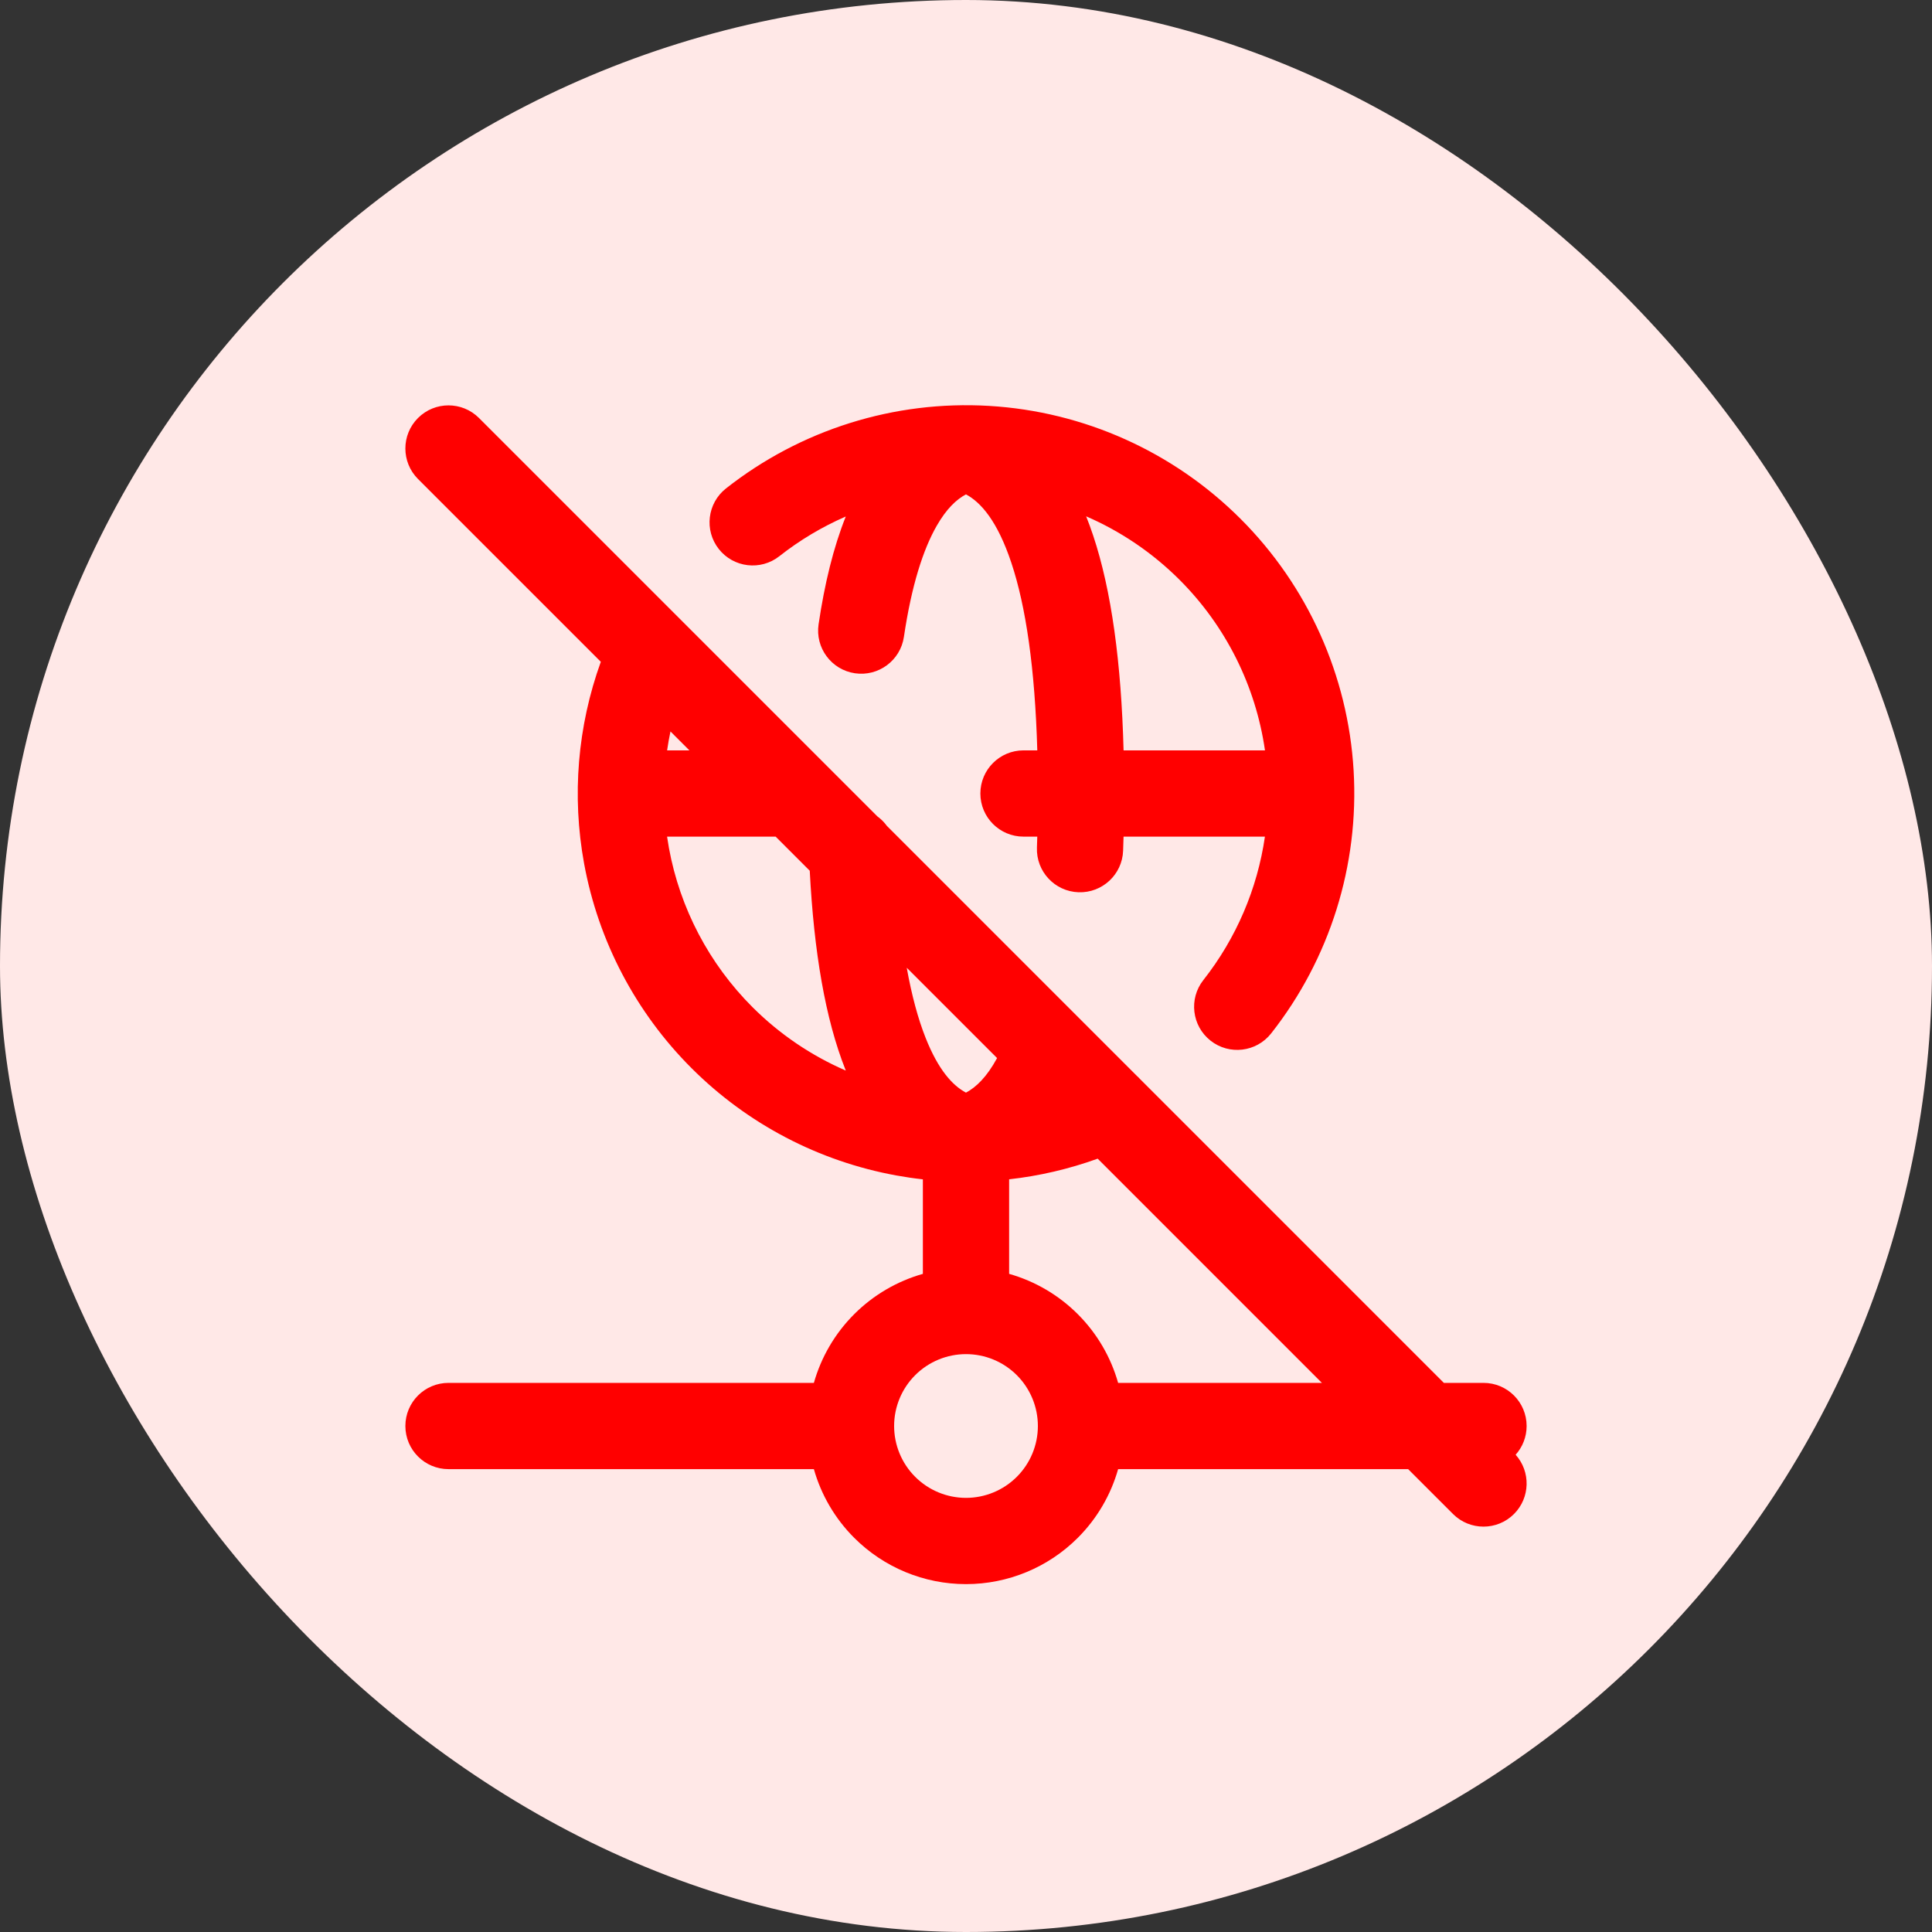
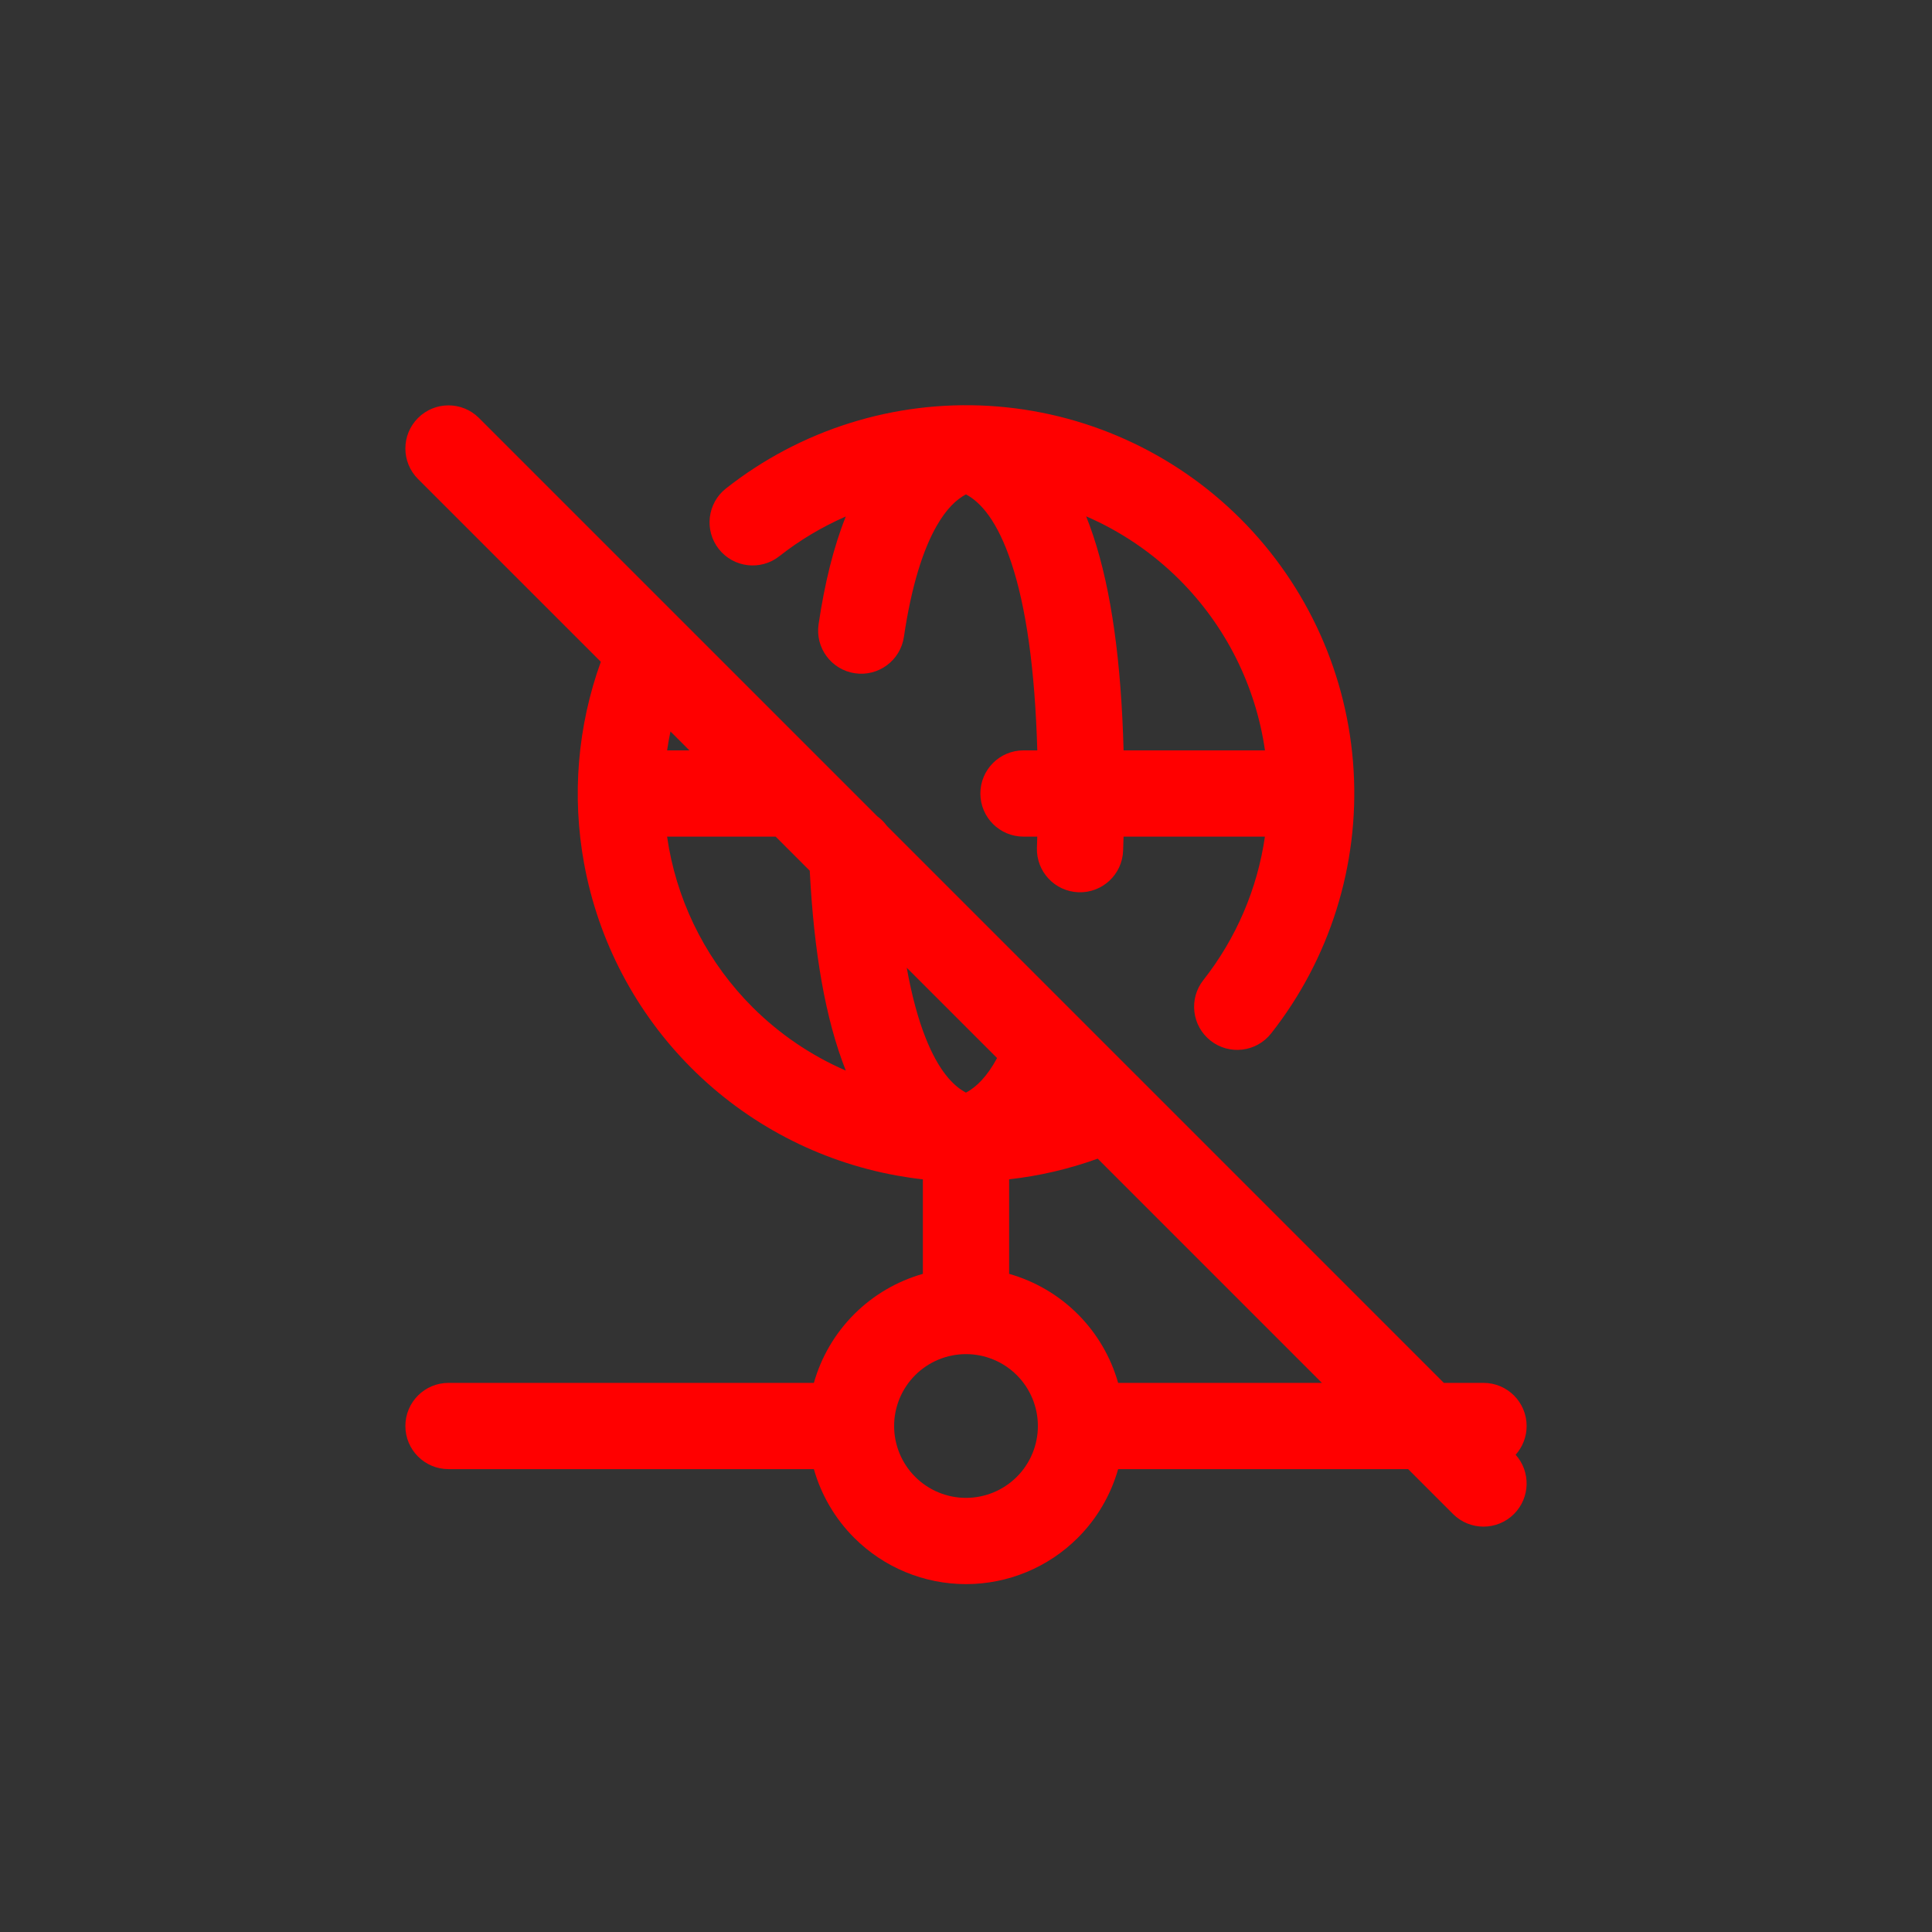
<svg xmlns="http://www.w3.org/2000/svg" width="112" height="112" viewBox="0 0 112 112" fill="none">
  <rect x="0" y="0" width="112" height="112" fill="#333333" stroke="none" />
-   <rect width="112" height="112" rx="56" fill="#FFE8E7" />
-   <path fill-rule="evenodd" clip-rule="evenodd" d="M42.086 28.316C46.413 24.908 51.839 23.205 57.337 23.53C62.835 23.855 68.023 26.185 71.918 30.079C75.813 33.973 78.144 39.16 78.47 44.658C78.796 50.156 77.095 55.583 73.688 59.91C72.833 60.995 71.261 61.182 70.177 60.328C69.092 59.473 68.905 57.901 69.759 56.817C71.67 54.389 72.892 51.517 73.329 48.5H65.134C65.126 48.775 65.118 49.047 65.108 49.316C65.059 50.696 63.901 51.774 62.521 51.725C61.141 51.676 60.062 50.517 60.112 49.137C60.119 48.927 60.126 48.715 60.132 48.5H59.333C57.953 48.5 56.833 47.381 56.833 46C56.833 44.619 57.953 43.5 59.333 43.5H60.133C59.998 38.748 59.472 35.154 58.628 32.623C57.825 30.215 56.869 29.123 55.998 28.659C55.442 28.953 54.868 29.497 54.308 30.471C53.514 31.851 52.84 33.951 52.4 36.923C52.197 38.289 50.926 39.232 49.56 39.03C48.195 38.827 47.251 37.556 47.454 36.19C47.803 33.833 48.315 31.732 49.031 29.942C47.664 30.537 46.369 31.308 45.18 32.244C44.096 33.098 42.524 32.912 41.669 31.827C40.815 30.742 41.002 29.171 42.086 28.316ZM62.965 29.932C64.97 30.8 66.811 32.044 68.383 33.615C71.066 36.298 72.795 39.77 73.332 43.5H65.135C65 38.425 64.438 34.24 63.371 31.042C63.245 30.663 63.11 30.293 62.965 29.932ZM24.232 24.232C25.209 23.256 26.791 23.256 27.768 24.232L50.863 47.327C51.075 47.482 51.262 47.669 51.417 47.881L65.913 62.378C65.974 62.432 66.031 62.49 66.086 62.55L83.702 80.167H86C87.381 80.167 88.5 81.286 88.5 82.667C88.5 83.307 88.259 83.891 87.863 84.333C88.743 85.315 88.711 86.824 87.768 87.768C86.791 88.744 85.209 88.744 84.232 87.768L81.631 85.167H64.819C64.396 86.659 63.598 88.032 62.482 89.148C60.763 90.868 58.431 91.833 56 91.833C53.569 91.833 51.237 90.868 49.518 89.148C48.402 88.032 47.604 86.659 47.181 85.167H26C24.619 85.167 23.5 84.047 23.5 82.667C23.5 81.286 24.619 80.167 26 80.167H47.181C47.604 78.675 48.402 77.301 49.518 76.185C50.634 75.069 52.008 74.27 53.5 73.847V68.368C52.986 68.311 52.474 68.236 51.963 68.143C47.466 67.324 43.325 65.156 40.092 61.925C36.858 58.696 34.685 54.557 33.861 50.062C33.142 46.136 33.481 42.1 34.83 38.365L24.232 27.768C23.256 26.791 23.256 25.209 24.232 24.232ZM38.868 42.403C38.791 42.767 38.726 43.133 38.673 43.5H39.965L38.868 42.403ZM44.965 48.5H38.671C38.703 48.721 38.739 48.941 38.779 49.16C39.42 52.657 41.11 55.876 43.625 58.388C45.189 59.95 47.026 61.193 49.032 62.063C49.025 62.044 49.018 62.026 49.01 62.008C47.842 59.061 47.185 55.176 46.942 50.477L44.965 48.5ZM52.565 56.101C52.855 57.717 53.223 59.067 53.658 60.164C54.401 62.038 55.23 62.933 55.998 63.341C56.586 63.029 57.209 62.433 57.802 61.337L52.565 56.101ZM58.5 68.366V73.847C59.992 74.27 61.366 75.069 62.482 76.185C63.598 77.301 64.396 78.675 64.819 80.167H76.631L63.634 67.169C61.97 67.77 60.247 68.171 58.5 68.366ZM56 78.5C54.895 78.5 53.835 78.939 53.054 79.72C52.272 80.502 51.833 81.562 51.833 82.667C51.833 83.772 52.272 84.832 53.054 85.613C53.835 86.394 54.895 86.833 56 86.833C57.105 86.833 58.165 86.394 58.946 85.613C59.728 84.832 60.167 83.772 60.167 82.667C60.167 81.562 59.728 80.502 58.946 79.72C58.165 78.939 57.105 78.5 56 78.5Z" fill="#FF0000" />
+   <path fill-rule="evenodd" clip-rule="evenodd" d="M42.086 28.316C46.413 24.908 51.839 23.205 57.337 23.53C62.835 23.855 68.023 26.185 71.918 30.079C75.813 33.973 78.144 39.16 78.47 44.658C78.796 50.156 77.095 55.583 73.688 59.91C72.833 60.995 71.261 61.182 70.177 60.328C69.092 59.473 68.905 57.901 69.759 56.817C71.67 54.389 72.892 51.517 73.329 48.5H65.134C65.126 48.775 65.118 49.047 65.108 49.316C65.059 50.696 63.901 51.774 62.521 51.725C61.141 51.676 60.062 50.517 60.112 49.137C60.119 48.927 60.126 48.715 60.132 48.5H59.333C57.953 48.5 56.833 47.381 56.833 46C56.833 44.619 57.953 43.5 59.333 43.5H60.133C59.998 38.748 59.472 35.154 58.628 32.623C57.825 30.215 56.869 29.123 55.998 28.659C55.442 28.953 54.868 29.497 54.308 30.471C53.514 31.851 52.84 33.951 52.4 36.923C52.197 38.289 50.926 39.232 49.56 39.03C48.195 38.827 47.251 37.556 47.454 36.19C47.803 33.833 48.315 31.732 49.031 29.942C47.664 30.537 46.369 31.308 45.18 32.244C44.096 33.098 42.524 32.912 41.669 31.827C40.815 30.742 41.002 29.171 42.086 28.316ZM62.965 29.932C64.97 30.8 66.811 32.044 68.383 33.615C71.066 36.298 72.795 39.77 73.332 43.5H65.135C65 38.425 64.438 34.24 63.371 31.042C63.245 30.663 63.11 30.293 62.965 29.932ZM24.232 24.232C25.209 23.256 26.791 23.256 27.768 24.232L50.863 47.327C51.075 47.482 51.262 47.669 51.417 47.881L65.913 62.378C65.974 62.432 66.031 62.49 66.086 62.55L83.702 80.167H86C87.381 80.167 88.5 81.286 88.5 82.667C88.5 83.307 88.259 83.891 87.863 84.333C88.743 85.315 88.711 86.824 87.768 87.768C86.791 88.744 85.209 88.744 84.232 87.768L81.631 85.167H64.819C64.396 86.659 63.598 88.032 62.482 89.148C60.763 90.868 58.431 91.833 56 91.833C53.569 91.833 51.237 90.868 49.518 89.148C48.402 88.032 47.604 86.659 47.181 85.167H26C24.619 85.167 23.5 84.047 23.5 82.667C23.5 81.286 24.619 80.167 26 80.167H47.181C47.604 78.675 48.402 77.301 49.518 76.185C50.634 75.069 52.008 74.27 53.5 73.847V68.368C52.986 68.311 52.474 68.236 51.963 68.143C47.466 67.324 43.325 65.156 40.092 61.925C36.858 58.696 34.685 54.557 33.861 50.062C33.142 46.136 33.481 42.1 34.83 38.365L24.232 27.768C23.256 26.791 23.256 25.209 24.232 24.232ZM38.868 42.403C38.791 42.767 38.726 43.133 38.673 43.5H39.965L38.868 42.403ZM44.965 48.5H38.671C38.703 48.721 38.739 48.941 38.779 49.16C39.42 52.657 41.11 55.876 43.625 58.388C45.189 59.95 47.026 61.193 49.032 62.063C47.842 59.061 47.185 55.176 46.942 50.477L44.965 48.5ZM52.565 56.101C52.855 57.717 53.223 59.067 53.658 60.164C54.401 62.038 55.23 62.933 55.998 63.341C56.586 63.029 57.209 62.433 57.802 61.337L52.565 56.101ZM58.5 68.366V73.847C59.992 74.27 61.366 75.069 62.482 76.185C63.598 77.301 64.396 78.675 64.819 80.167H76.631L63.634 67.169C61.97 67.77 60.247 68.171 58.5 68.366ZM56 78.5C54.895 78.5 53.835 78.939 53.054 79.72C52.272 80.502 51.833 81.562 51.833 82.667C51.833 83.772 52.272 84.832 53.054 85.613C53.835 86.394 54.895 86.833 56 86.833C57.105 86.833 58.165 86.394 58.946 85.613C59.728 84.832 60.167 83.772 60.167 82.667C60.167 81.562 59.728 80.502 58.946 79.72C58.165 78.939 57.105 78.5 56 78.5Z" fill="#FF0000" />
</svg>